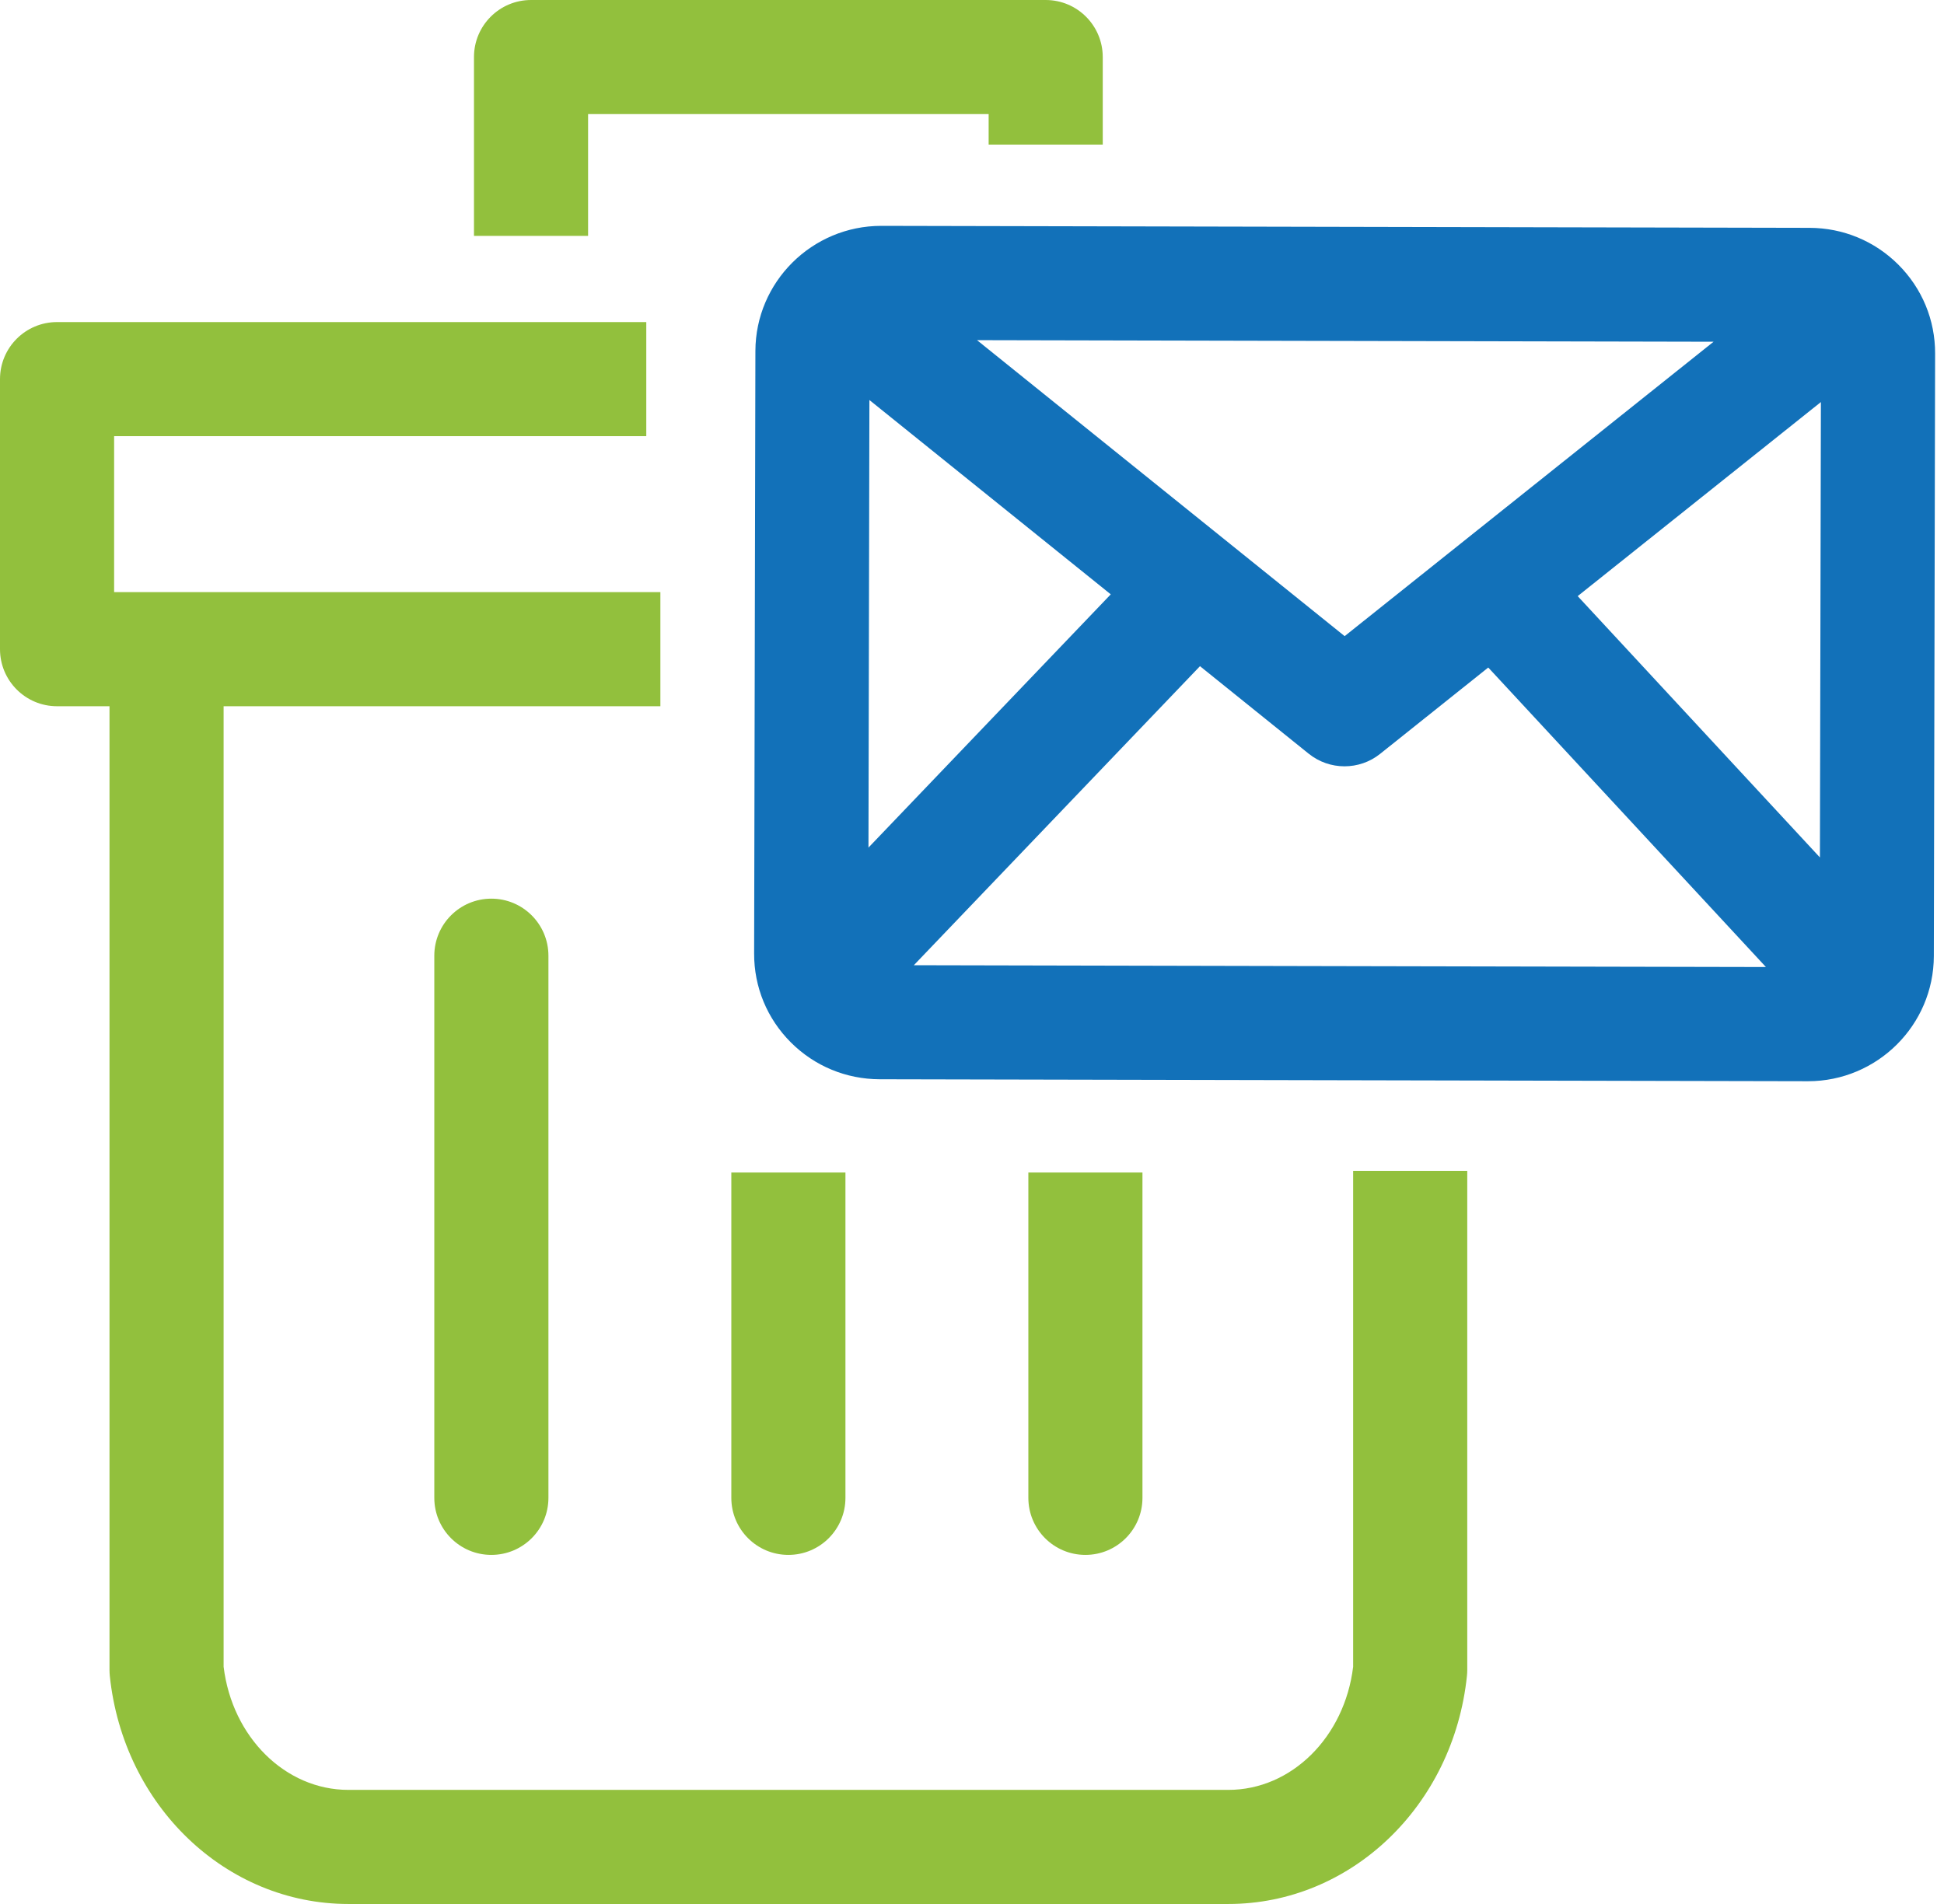
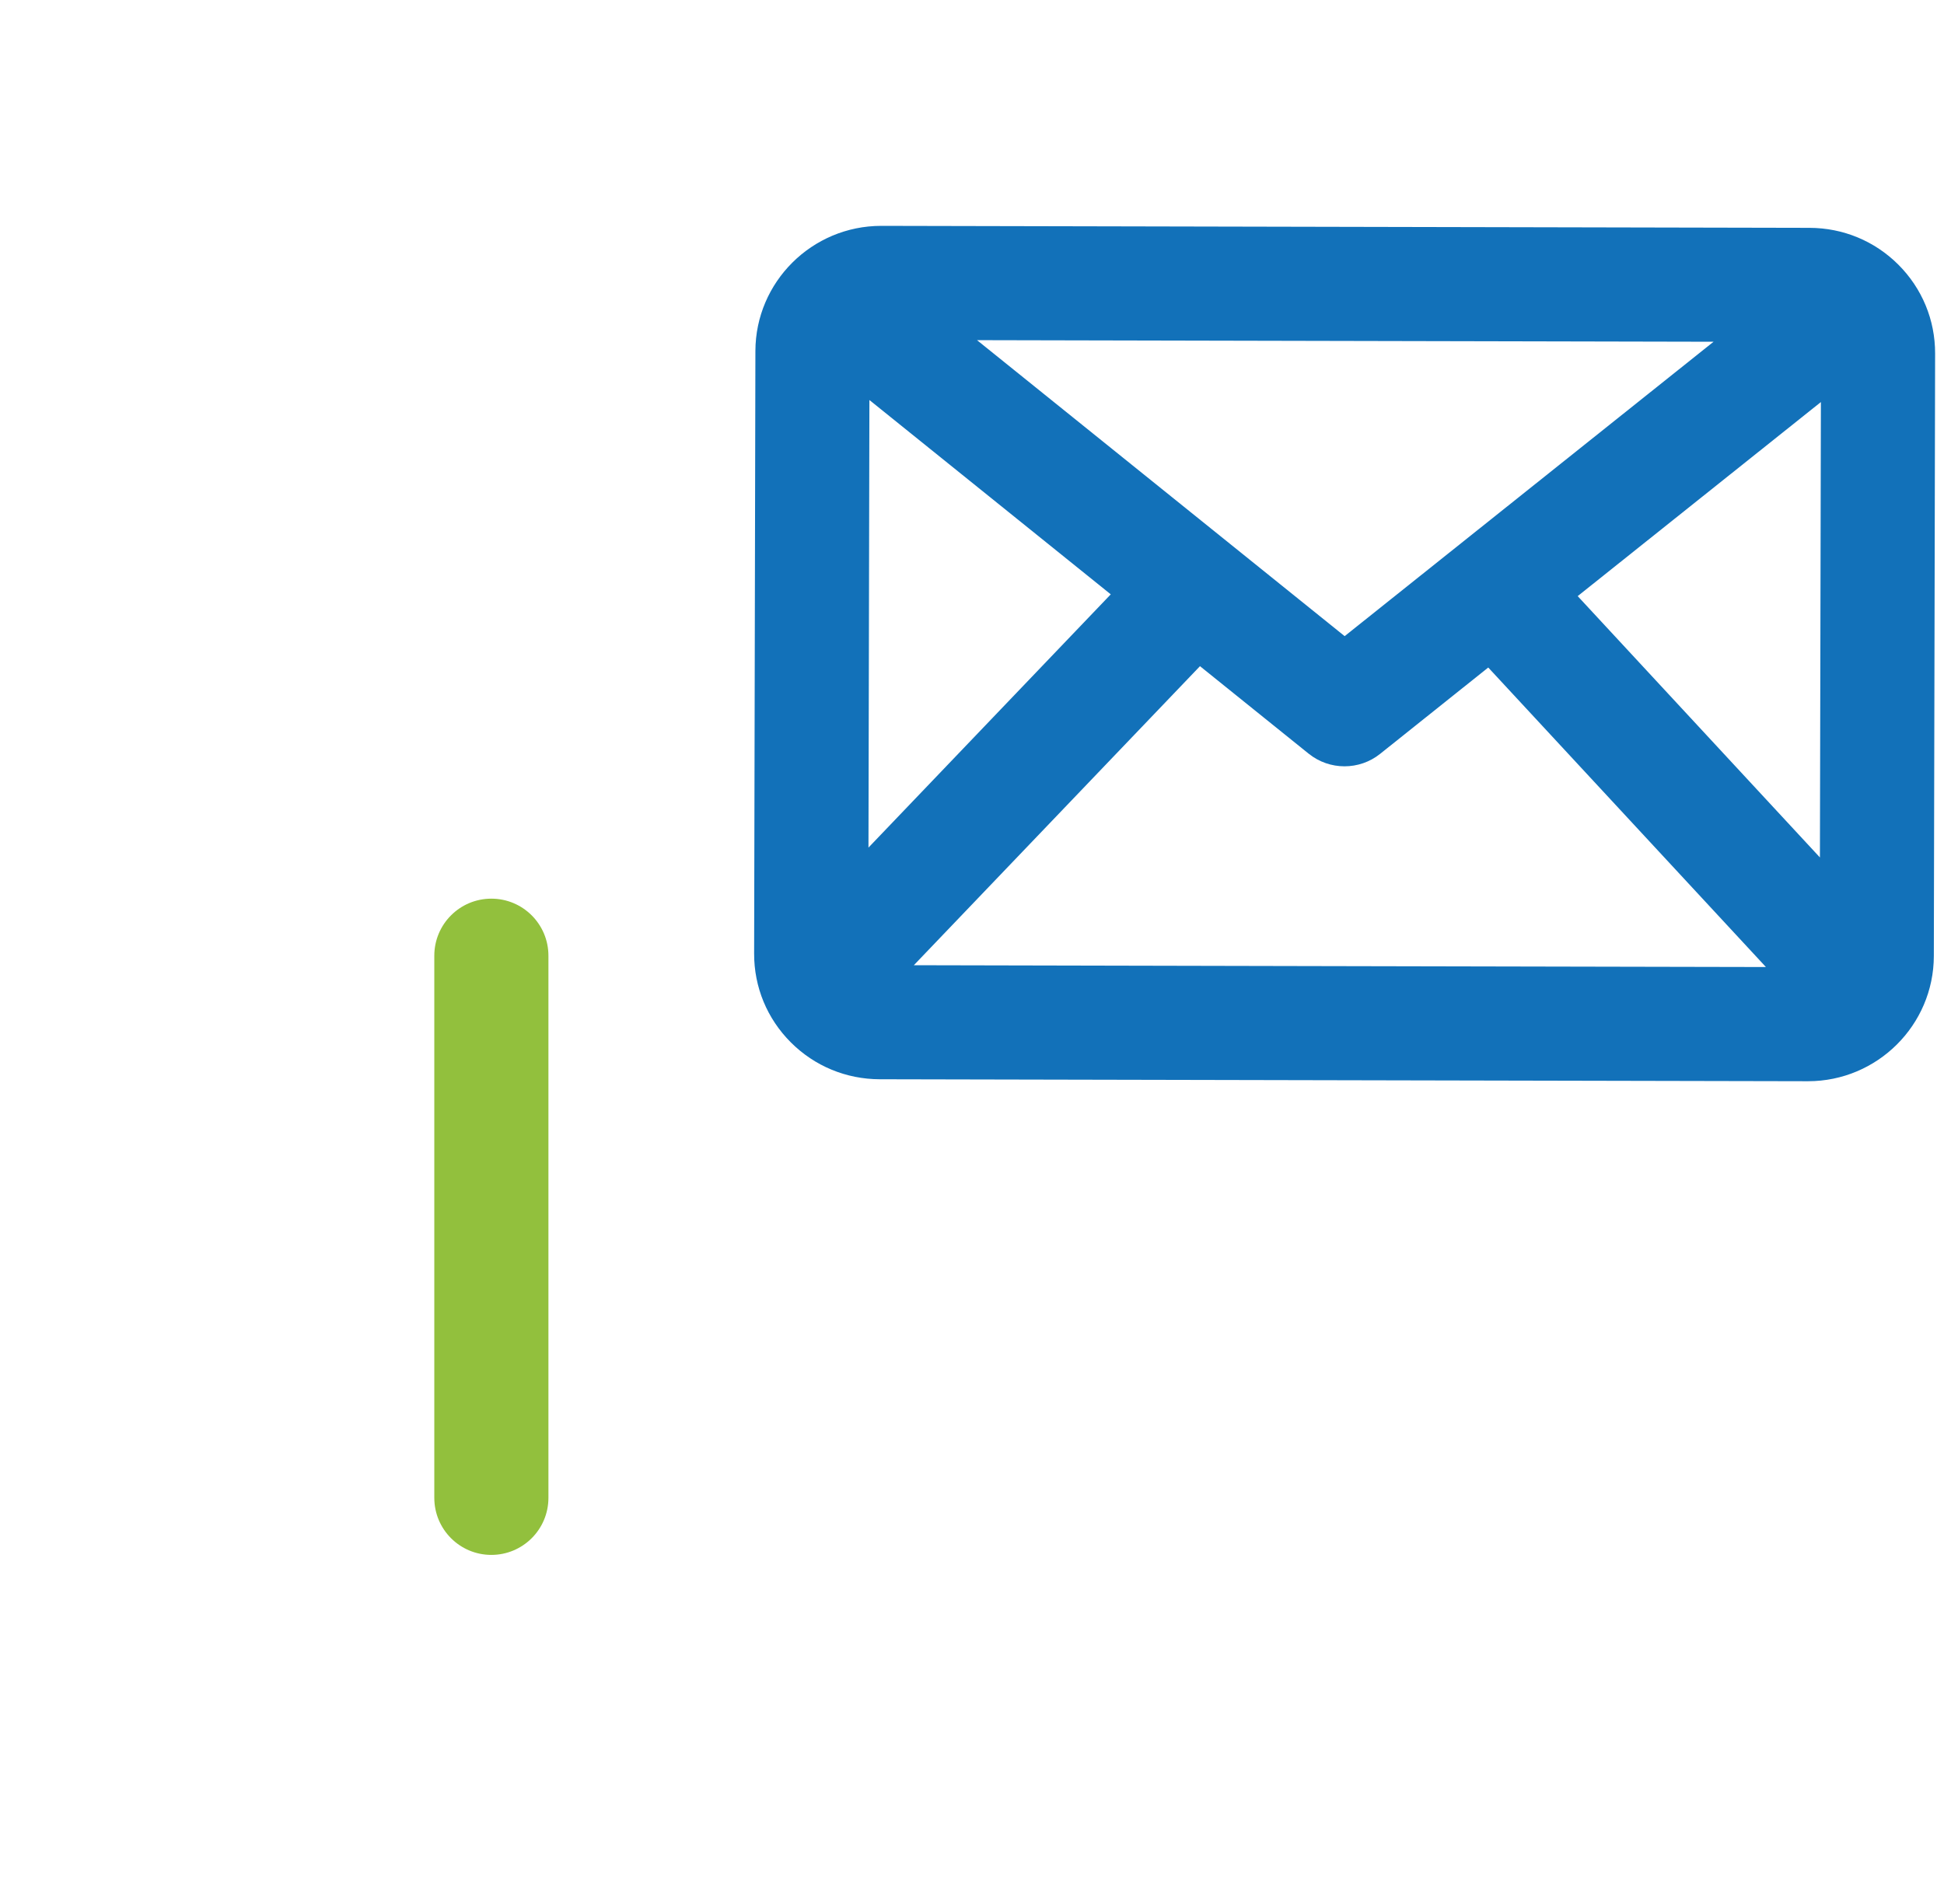
<svg xmlns="http://www.w3.org/2000/svg" width="100%" height="100%" viewBox="0 0 98 96" version="1.1" xml:space="preserve" style="fill-rule:evenodd;clip-rule:evenodd;stroke-linejoin:round;stroke-miterlimit:2;">
-   <path d="M68.214,84.038c-0.43,3.549 -3.112,6.209 -6.29,6.209l-44.361,0c-3.178,0 -5.86,-2.66 -6.29,-6.209l0,-48.429l22.018,-0l0,-5.753l-27.538,-0l-0,-7.864l26.827,-0l0,-5.753l-29.704,-0c-1.589,-0 -2.876,1.287 -2.876,2.876l-0,13.617c-0,1.589 1.287,2.877 2.876,2.877l2.644,-0l0,48.59c0,0.1 0.006,0.199 0.015,0.298c0.683,6.558 5.853,11.503 12.028,11.503l44.361,-0c6.174,-0 11.346,-4.945 12.027,-11.503c0.01,-0.099 0.016,-0.198 0.016,-0.298l-0,-25.163l-5.753,0l0,25.002Z" style="fill:#92c03d;fill-rule:nonzero;" />
-   <path d="M29.646,5.753l20.193,-0l-0,1.537l5.752,-0l0,-4.414c0,-1.587 -1.287,-2.876 -2.876,-2.876l-25.945,0c-1.588,0 -2.876,1.289 -2.876,2.876l-0,9.016l5.752,0l0,-6.139Z" style="fill:#92c03d;fill-rule:nonzero;" />
  <path d="M21.894,48.188l-0,27.334c-0,1.589 1.287,2.877 2.876,2.877c1.589,-0 2.877,-1.288 2.877,-2.877l-0,-27.334c-0,-1.589 -1.288,-2.877 -2.877,-2.877c-1.589,0 -2.876,1.288 -2.876,2.877Z" style="fill:#92c03d;fill-rule:nonzero;" />
-   <path d="M36.867,75.522c0,1.589 1.288,2.877 2.877,2.877c1.589,-0 2.876,-1.288 2.876,-2.877l0,-16.404l-5.753,-0l0,16.404Z" style="fill:#92c03d;fill-rule:nonzero;" />
-   <path d="M57.593,75.522l0,-16.404l-5.752,-0l-0,16.404c-0,1.589 1.287,2.877 2.876,2.877c1.588,-0 2.876,-1.288 2.876,-2.877Z" style="fill:#92c03d;fill-rule:nonzero;" />
  <path d="M46.068,48.667l14.425,-15.078l5.481,4.414c0.527,0.423 1.164,0.635 1.804,0.635c0.635,-0 1.27,-0.208 1.795,-0.627l5.452,-4.354l13.998,15.101l-22.997,-0.048l-19.958,-0.043Zm3.185,-31.516l37.13,0.08l-18.597,14.844l-18.533,-14.924Zm-5.472,25.585l0.047,-22.567l12.167,9.798l-12.214,12.769Zm35.753,-12.679l12.26,-9.785l-0.049,22.961l-12.211,-13.176Zm16.165,-16.713c-1.196,-1.194 -2.787,-1.852 -4.48,-1.856l-46.78,-0.1l-0.013,0c-3.492,0 -6.338,2.829 -6.345,6.313l-0.064,30.376c-0.005,1.693 0.654,3.285 1.853,4.483c1.196,1.194 2.786,1.852 4.479,1.857l46.78,0.099l0.016,-0c3.49,-0 6.335,-2.828 6.343,-6.312l0.064,-30.376c0.005,-1.694 -0.655,-3.286 -1.853,-4.484Z" style="fill:#1271b9;fill-rule:nonzero;" />
</svg>